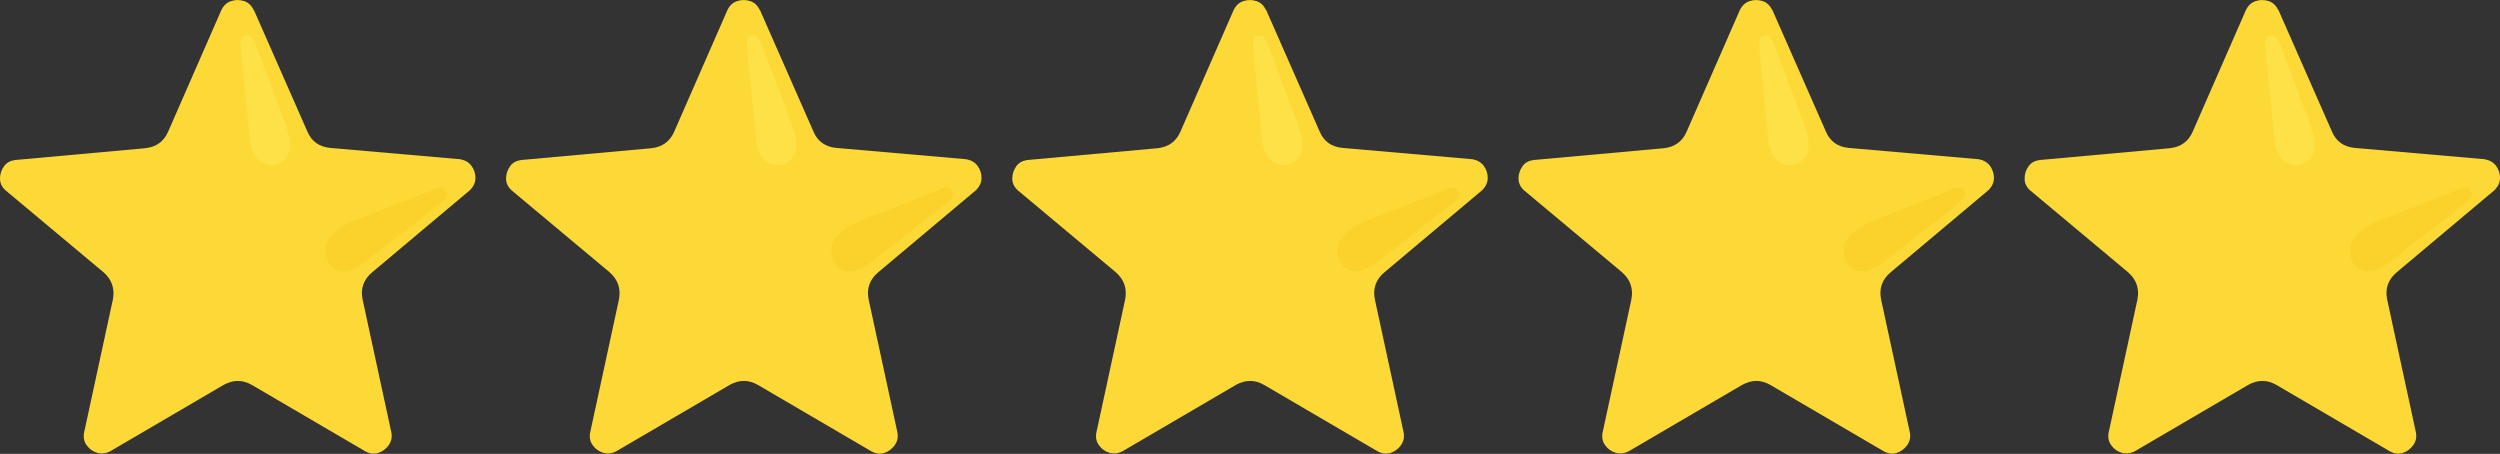
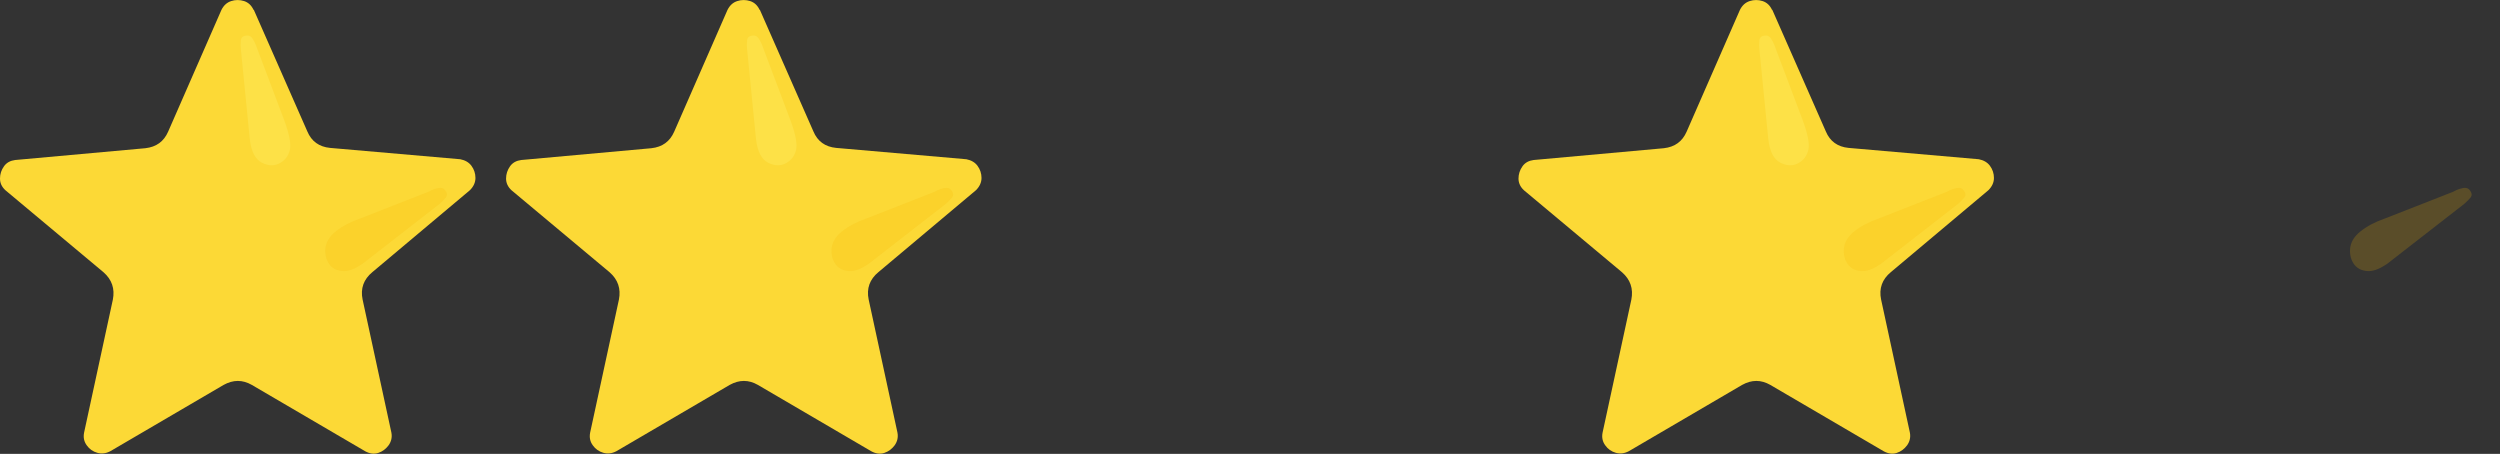
<svg xmlns="http://www.w3.org/2000/svg" id="Layer_1" version="1.1" viewBox="0 0 163.27 29.64">
  <rect x="0" y="0" width="163.27" height="29.64" fill="#333333" stroke="none" />
  <defs>
    <style>
      .st0 {
        clip-path: url(#clippath-4);
      }

      .st1 {
        fill: none;
      }

      .st2 {
        fill: #fcd936;
      }

      .st3 {
        clip-path: url(#clippath-1);
      }

      .st4 {
        clip-path: url(#clippath-3);
      }

      .st5 {
        fill: #ffff8c;
      }

      .st5, .st6 {
        opacity: .2;
      }

      .st6 {
        fill: #f5b500;
      }

      .st7 {
        clip-path: url(#clippath-2);
      }

      .st8 {
        clip-path: url(#clippath);
      }
    </style>
    <clipPath id="clippath">
      <rect class="st1" y="0" width="31.04" height="29.64" />
    </clipPath>
    <clipPath id="clippath-1">
      <rect class="st1" x="33.06" y="0" width="31.04" height="29.64" />
    </clipPath>
    <clipPath id="clippath-2">
-       <rect class="st1" x="66.11" y="0" width="31.04" height="29.64" />
-     </clipPath>
+       </clipPath>
    <clipPath id="clippath-3">
      <rect class="st1" x="99.17" y="0" width="31.04" height="29.64" />
    </clipPath>
    <clipPath id="clippath-4">
      <rect class="st1" x="132.23" y="0" width="31.04" height="29.64" />
    </clipPath>
  </defs>
  <g class="st8">
    <path class="st2" d="M16.56.65c-.13-.29-.34-.49-.62-.58-.28-.09-.57-.09-.84,0-.28.09-.49.28-.64.58l-3.48,7.95c-.28.64-.77,1-1.49,1.08l-8.5.77c-.31.04-.56.17-.73.41C.09,11.1,0,11.36,0,11.66s.12.55.36.77l6.4,5.35c.55.48.75,1.08.61,1.79l-1.88,8.69c-.06.31,0,.59.18.83.17.24.4.4.68.48s.56.05.85-.1l7.4-4.33c.63-.35,1.24-.35,1.85,0l7.4,4.33c.29.16.58.2.85.11.28-.09.5-.26.68-.5.17-.24.24-.52.18-.83l-1.88-8.69c-.15-.72.07-1.32.64-1.79l6.37-5.35c.24-.24.36-.51.36-.8s-.09-.56-.26-.79c-.17-.23-.42-.37-.73-.43l-8.5-.74c-.72-.07-1.22-.43-1.49-1.08l-3.5-7.95Z" />
    <path class="st5" d="M16.31,9.06c.09.83.36,1.35.8,1.57.44.22.85.22,1.21,0,.31-.18.52-.46.61-.84.09-.38-.03-1.02-.36-1.92l-1.77-4.69-.08-.22c-.06-.15-.13-.29-.22-.43-.09-.14-.2-.21-.33-.21-.28,0-.42.11-.44.32-.02.21-.02.4,0,.57l.58,5.85Z" />
    <path class="st6" d="M23.62,17.26c-.48.33-.91.48-1.28.44-.38-.04-.66-.19-.85-.47-.19-.28-.27-.61-.24-.99.04-.42.26-.8.68-1.13.41-.33.95-.62,1.62-.85l4.44-1.74s.06-.03.19-.1c.13-.06.28-.11.45-.14.17-.03.31,0,.4.1.18.2.21.38.07.54-.14.16-.27.29-.4.4l-5.08,3.95Z" />
  </g>
  <g class="st3">
    <path class="st2" d="M49.61.65c-.13-.29-.34-.49-.62-.58-.28-.09-.57-.09-.84,0-.28.09-.49.28-.64.58l-3.48,7.95c-.28.64-.77,1-1.49,1.08l-8.5.77c-.31.04-.56.17-.73.41-.17.24-.26.51-.26.8s.12.55.36.77l6.4,5.35c.55.48.75,1.08.61,1.79l-1.88,8.69c-.06.31,0,.59.18.83.17.24.4.4.68.48s.56.05.85-.1l7.4-4.33c.63-.35,1.24-.35,1.85,0l7.4,4.33c.29.16.58.2.85.11.28-.09.5-.26.68-.5.17-.24.24-.52.18-.83l-1.88-8.69c-.15-.72.07-1.32.64-1.79l6.37-5.35c.24-.24.36-.51.36-.8s-.09-.56-.26-.79c-.17-.23-.42-.37-.73-.43l-8.5-.74c-.72-.07-1.22-.43-1.49-1.08l-3.5-7.95Z" />
    <path class="st5" d="M49.37,9.06c.09.83.36,1.35.8,1.57.44.22.85.22,1.21,0,.31-.18.52-.46.61-.84.09-.38-.03-1.02-.36-1.92l-1.77-4.69-.08-.22c-.06-.15-.13-.29-.22-.43-.09-.14-.2-.21-.33-.21-.28,0-.42.11-.44.32-.02.21-.02.4,0,.57l.58,5.85Z" />
    <path class="st6" d="M56.68,17.26c-.48.33-.91.48-1.28.44-.38-.04-.66-.19-.85-.47-.19-.28-.27-.61-.24-.99.04-.42.26-.8.68-1.13.41-.33.95-.62,1.62-.85l4.44-1.74s.06-.03.19-.1c.13-.06.28-.11.45-.14.17-.03.31,0,.4.1.18.2.21.38.07.54-.14.16-.27.29-.4.4l-5.08,3.95Z" />
  </g>
  <g class="st7">
-     <path class="st2" d="M82.67.65c-.13-.29-.34-.49-.62-.58-.28-.09-.57-.09-.84,0-.28.09-.49.28-.64.58l-3.48,7.95c-.28.64-.77,1-1.49,1.08l-8.5.77c-.31.04-.56.17-.73.41-.17.24-.26.51-.26.8s.12.55.36.77l6.4,5.35c.55.48.75,1.08.61,1.79l-1.88,8.69c-.06.31,0,.59.18.83.17.24.4.4.68.48s.56.05.85-.1l7.4-4.33c.63-.35,1.24-.35,1.85,0l7.4,4.33c.29.16.58.2.85.11.28-.09.5-.26.68-.5.17-.24.24-.52.18-.83l-1.88-8.69c-.15-.72.07-1.32.64-1.79l6.37-5.35c.24-.24.36-.51.36-.8s-.09-.56-.26-.79c-.17-.23-.42-.37-.73-.43l-8.5-.74c-.72-.07-1.22-.43-1.49-1.08l-3.5-7.95Z" />
+     <path class="st2" d="M82.67.65c-.13-.29-.34-.49-.62-.58-.28-.09-.57-.09-.84,0-.28.09-.49.28-.64.58c-.28.64-.77,1-1.49,1.08l-8.5.77c-.31.04-.56.17-.73.41-.17.24-.26.51-.26.8s.12.55.36.77l6.4,5.35c.55.48.75,1.08.61,1.79l-1.88,8.69c-.06.31,0,.59.18.83.17.24.4.4.68.48s.56.05.85-.1l7.4-4.33c.63-.35,1.24-.35,1.85,0l7.4,4.33c.29.16.58.2.85.11.28-.09.5-.26.68-.5.17-.24.24-.52.18-.83l-1.88-8.69c-.15-.72.07-1.32.64-1.79l6.37-5.35c.24-.24.36-.51.36-.8s-.09-.56-.26-.79c-.17-.23-.42-.37-.73-.43l-8.5-.74c-.72-.07-1.22-.43-1.49-1.08l-3.5-7.95Z" />
    <path class="st5" d="M82.42,9.06c.09.83.36,1.35.8,1.57.44.22.85.22,1.21,0,.31-.18.52-.46.61-.84.09-.38-.03-1.02-.36-1.92l-1.77-4.69-.08-.22c-.06-.15-.13-.29-.22-.43-.09-.14-.2-.21-.33-.21-.28,0-.42.11-.44.32-.02.21-.02.4,0,.57l.58,5.85Z" />
    <path class="st6" d="M89.73,17.26c-.48.33-.91.48-1.28.44-.38-.04-.66-.19-.85-.47-.19-.28-.27-.61-.24-.99.04-.42.26-.8.68-1.13.41-.33.95-.62,1.62-.85l4.44-1.74s.06-.03.19-.1c.13-.06.28-.11.45-.14.17-.03.31,0,.4.1.18.2.21.38.07.54-.14.16-.27.29-.4.4l-5.08,3.95Z" />
  </g>
  <g class="st4">
    <path class="st2" d="M115.73.65c-.13-.29-.34-.49-.62-.58-.28-.09-.57-.09-.84,0-.28.09-.49.28-.64.58l-3.48,7.95c-.28.64-.77,1-1.49,1.08l-8.5.77c-.31.04-.56.17-.73.41-.17.24-.26.51-.26.8s.12.55.36.77l6.4,5.35c.55.48.75,1.08.61,1.79l-1.88,8.69c-.06.31,0,.59.18.83.17.24.4.4.68.48s.56.05.85-.1l7.4-4.33c.63-.35,1.24-.35,1.85,0l7.4,4.33c.29.16.58.2.85.11.28-.09.5-.26.68-.5.17-.24.24-.52.18-.83l-1.88-8.69c-.15-.72.07-1.32.64-1.79l6.37-5.35c.24-.24.36-.51.36-.8s-.09-.56-.26-.79c-.17-.23-.42-.37-.73-.43l-8.5-.74c-.72-.07-1.22-.43-1.49-1.08l-3.5-7.95Z" />
    <path class="st5" d="M115.48,9.06c.09.83.36,1.35.8,1.57.44.22.85.22,1.21,0,.31-.18.52-.46.61-.84.09-.38-.03-1.02-.36-1.92l-1.77-4.69-.08-.22c-.06-.15-.13-.29-.22-.43-.09-.14-.2-.21-.33-.21-.28,0-.42.11-.44.32-.02.21-.02.4,0,.57l.58,5.85Z" />
    <path class="st6" d="M122.79,17.26c-.48.33-.91.48-1.28.44-.38-.04-.66-.19-.85-.47-.19-.28-.27-.61-.24-.99.04-.42.26-.8.68-1.13.41-.33.95-.62,1.62-.85l4.44-1.74s.06-.03.19-.1c.13-.06.28-.11.45-.14.17-.03.31,0,.4.1.18.2.21.38.07.54-.14.16-.27.29-.4.4l-5.08,3.95Z" />
  </g>
  <g class="st0">
-     <path class="st2" d="M148.78.65c-.13-.29-.34-.49-.62-.58-.28-.09-.57-.09-.84,0-.28.09-.49.28-.64.58l-3.48,7.95c-.28.64-.77,1-1.49,1.08l-8.5.77c-.31.04-.56.17-.73.41-.17.24-.26.51-.26.8s.12.55.36.77l6.4,5.35c.55.48.75,1.08.61,1.79l-1.88,8.69c-.06.31,0,.59.18.83.17.24.4.4.68.48s.56.05.85-.1l7.4-4.33c.63-.35,1.24-.35,1.85,0l7.4,4.33c.29.16.58.2.85.11.28-.09.5-.26.68-.5.17-.24.24-.52.18-.83l-1.88-8.69c-.15-.72.07-1.32.64-1.79l6.37-5.35c.24-.24.36-.51.36-.8s-.09-.56-.26-.79c-.17-.23-.42-.37-.73-.43l-8.5-.74c-.72-.07-1.22-.43-1.49-1.08l-3.5-7.95Z" />
-     <path class="st5" d="M148.53,9.06c.09.83.36,1.35.8,1.57.44.22.85.22,1.21,0,.31-.18.52-.46.61-.84.09-.38-.03-1.02-.36-1.92l-1.77-4.69-.08-.22c-.06-.15-.13-.29-.22-.43-.09-.14-.2-.21-.33-.21-.28,0-.42.11-.44.32-.02.21-.02.4,0,.57l.58,5.85Z" />
    <path class="st6" d="M155.85,17.26c-.48.33-.91.48-1.28.44-.38-.04-.66-.19-.85-.47-.19-.28-.27-.61-.24-.99.04-.42.26-.8.68-1.13.41-.33.95-.62,1.62-.85l4.44-1.74s.06-.03.19-.1c.13-.06.28-.11.45-.14.17-.03.31,0,.4.1.18.2.21.38.07.54-.14.16-.27.29-.4.4l-5.08,3.95Z" />
  </g>
</svg>